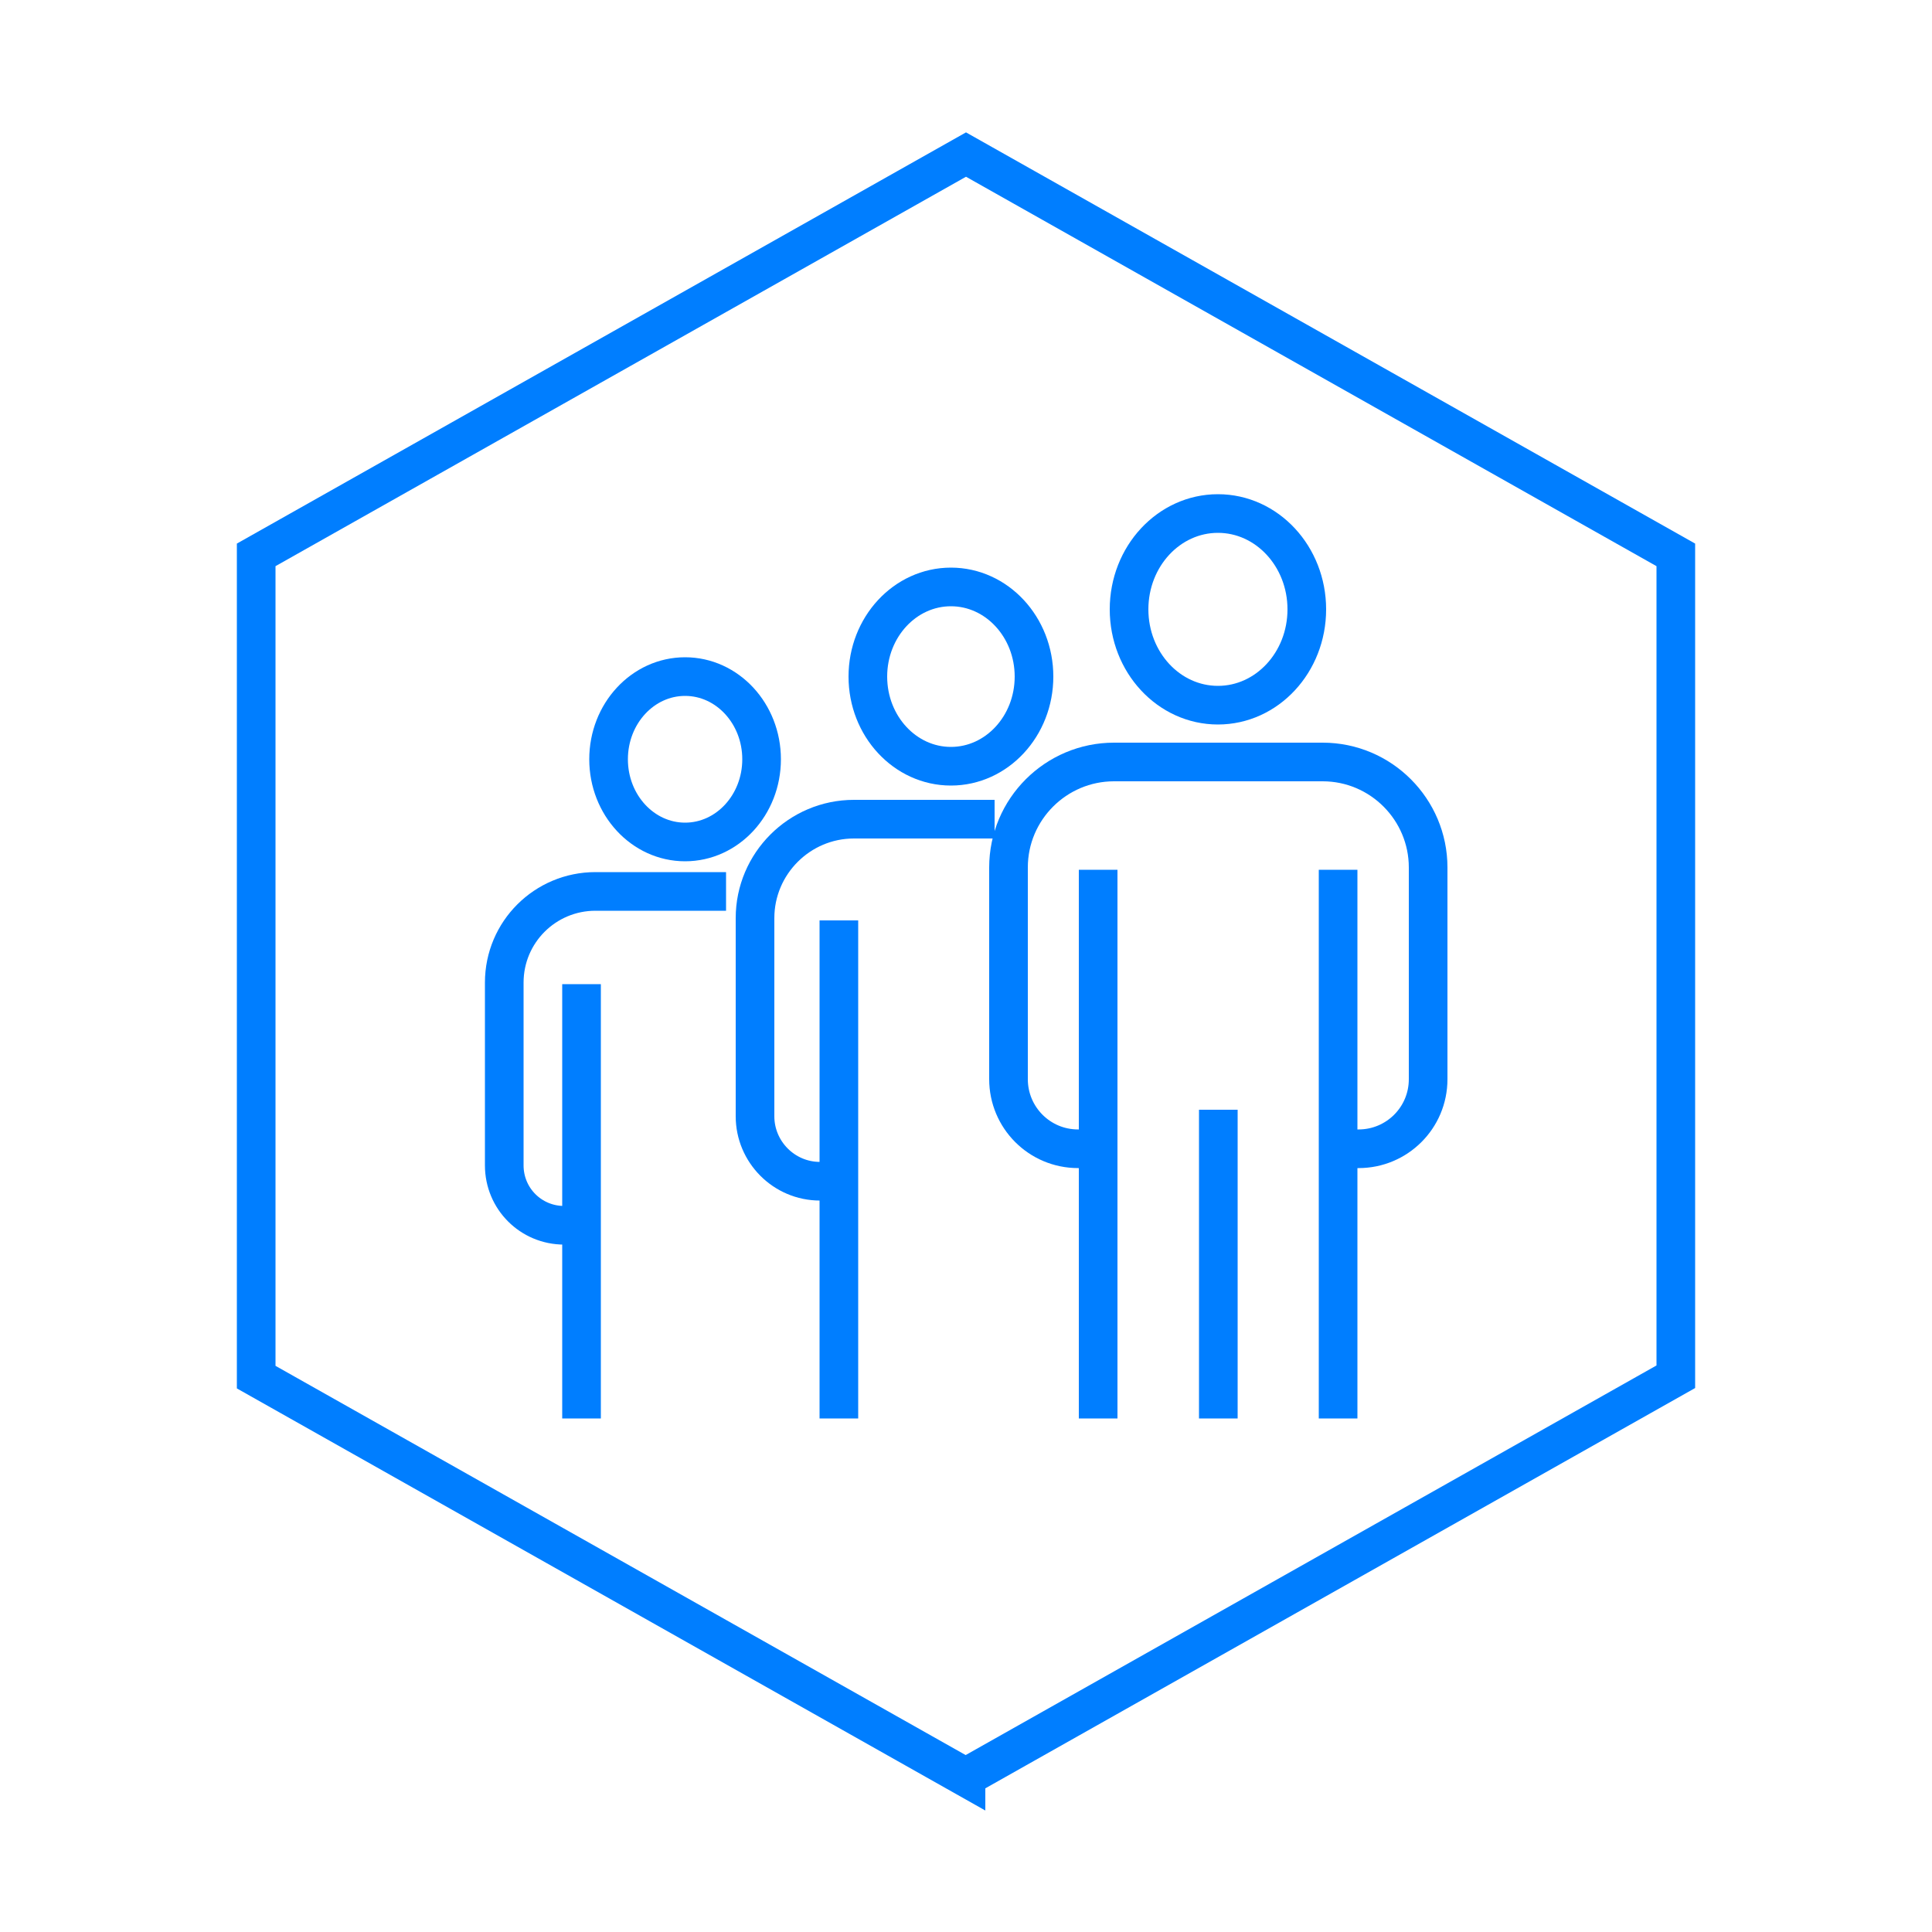
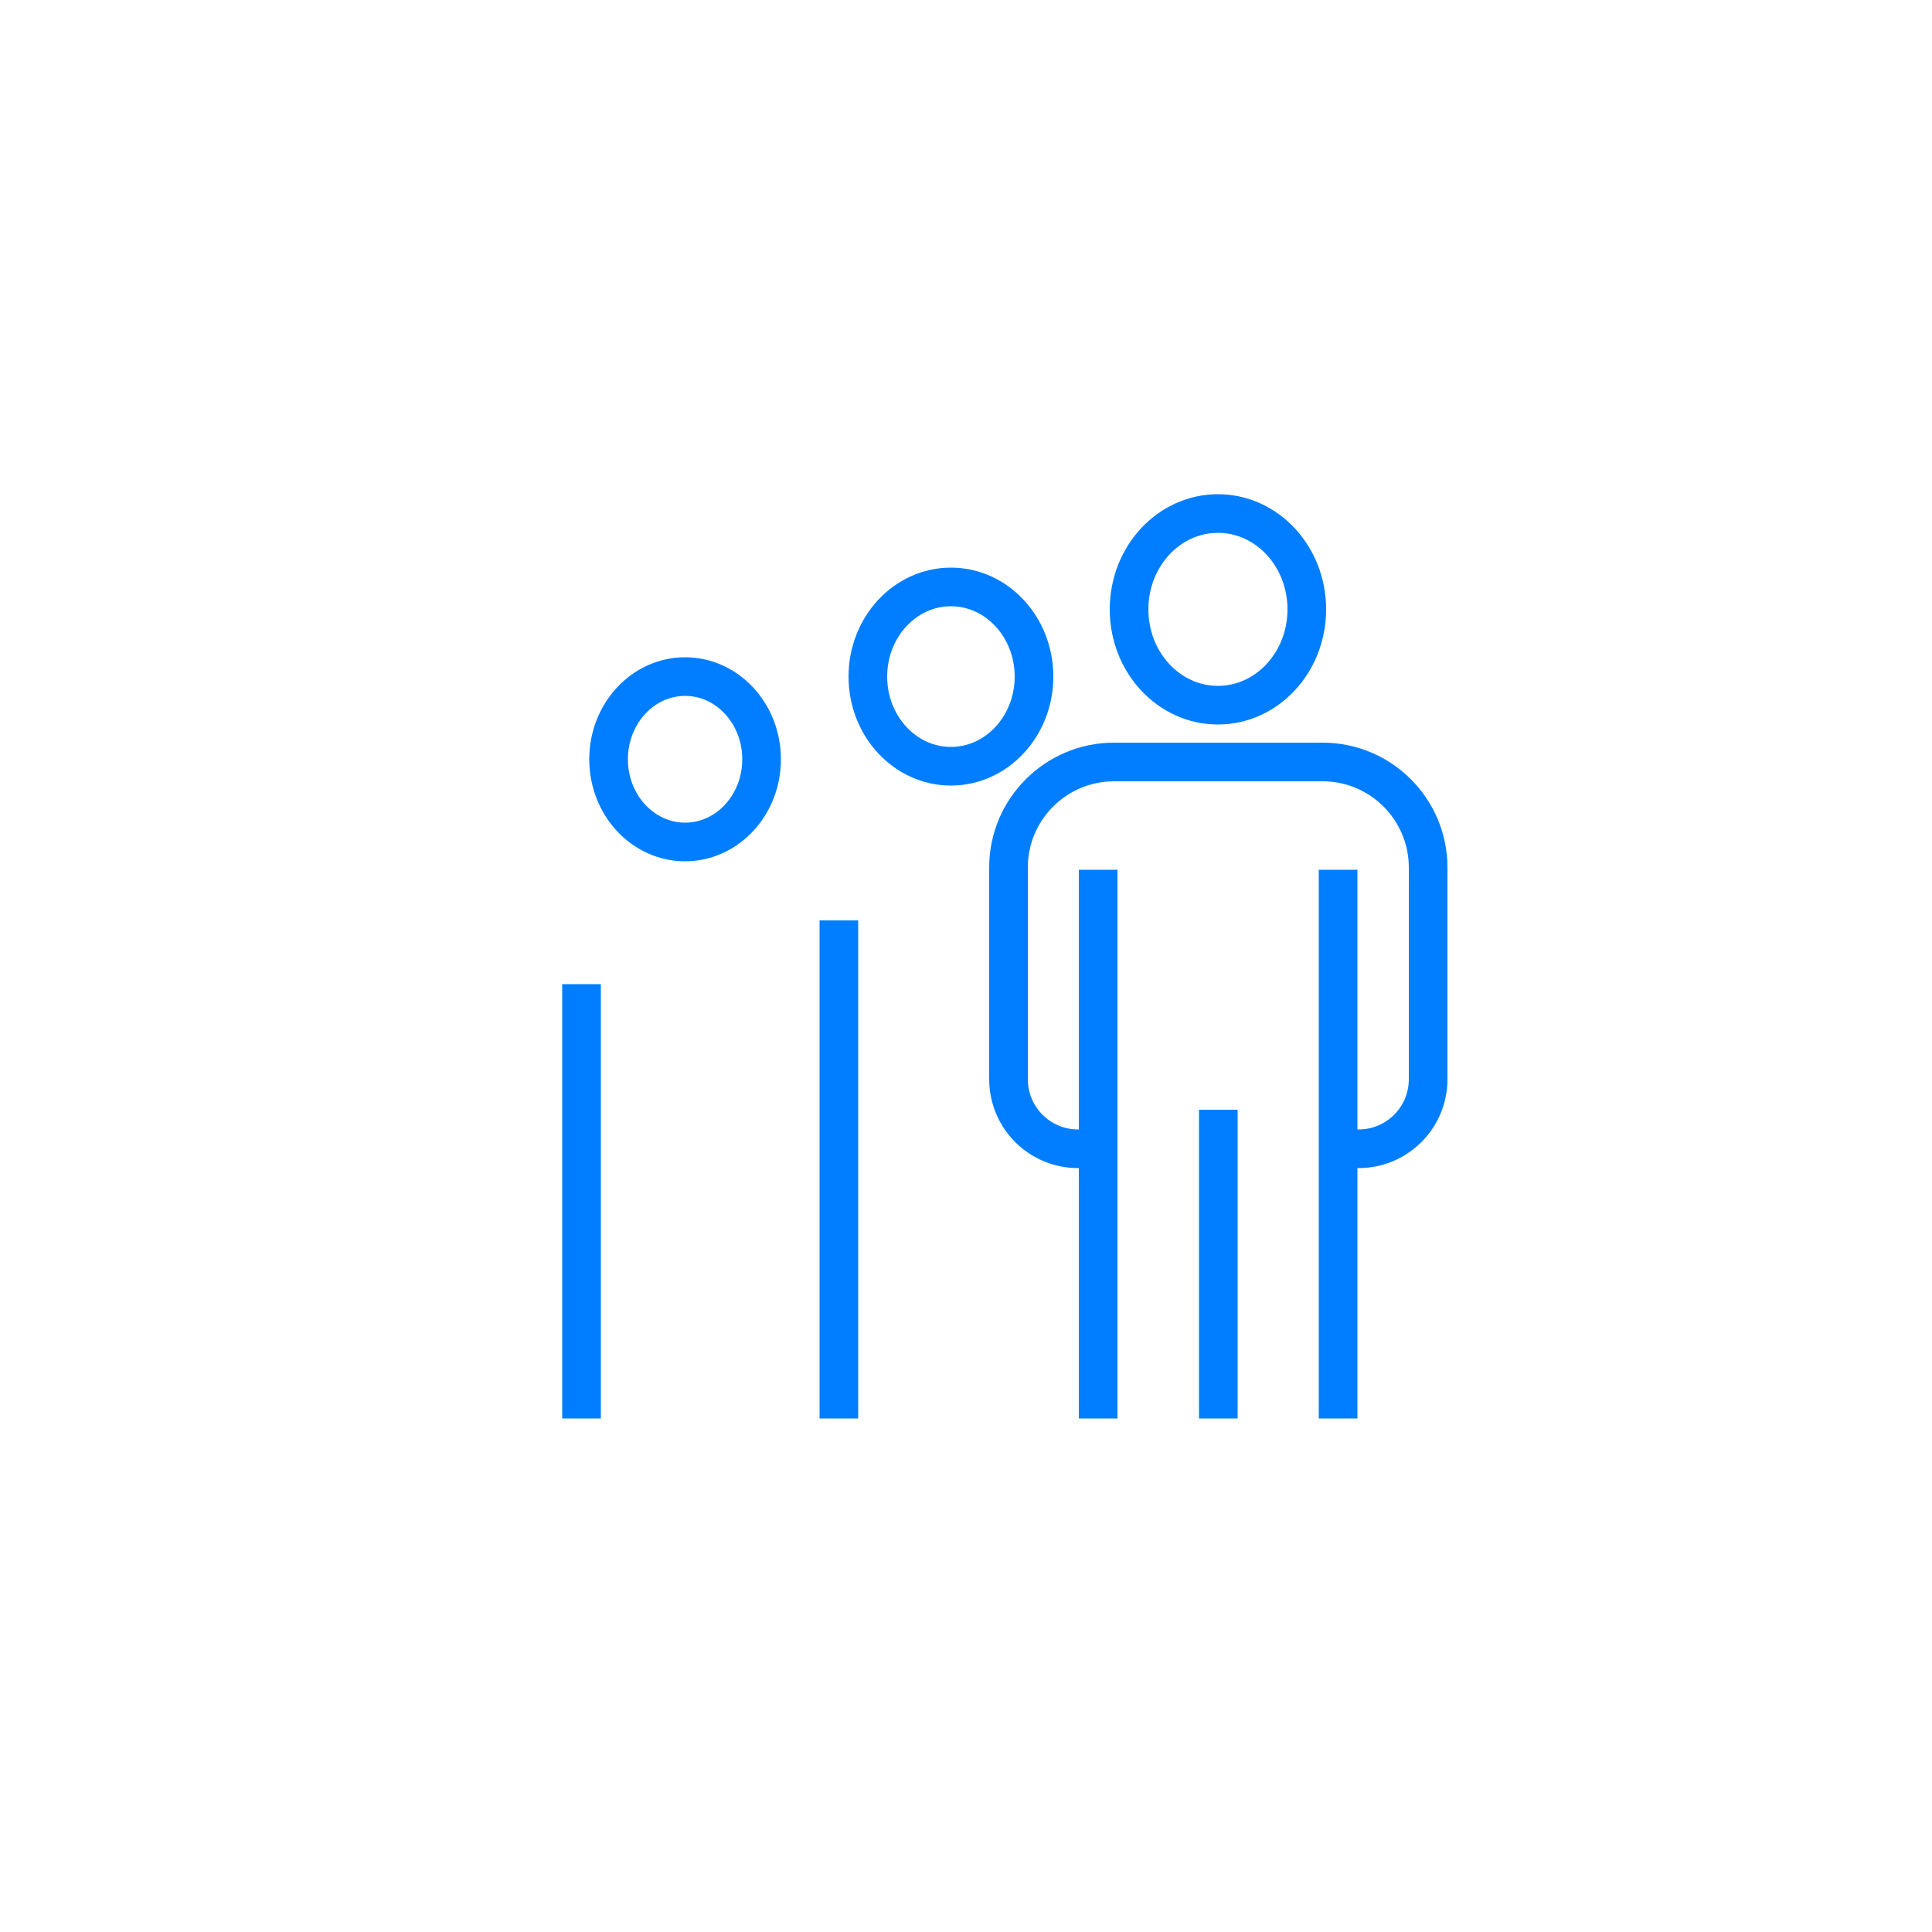
<svg xmlns="http://www.w3.org/2000/svg" width="50" height="50" viewBox="0 0 50 50" fill="none">
  <path d="M29.22 15.77C29.22 17.14 30.25 18.25 31.52 18.25C32.79 18.25 33.82 17.14 33.82 15.77C33.82 14.4 32.79 13.29 31.52 13.29C30.25 13.29 29.22 14.4 29.22 15.77Z" stroke="#007EFF" stroke-miterlimit="10" />
  <path d="M28.28 29.73H27.9C26.9 29.73 26.1 28.92 26.1 27.93V22.45C26.1 20.94 27.33 19.72 28.83 19.72H34.23C35.74 19.72 36.96 20.95 36.96 22.45V27.93C36.96 28.93 36.15 29.73 35.16 29.73H34.66" stroke="#007EFF" stroke-miterlimit="10" />
  <path d="M28.42 22.51V36.71" stroke="#007EFF" stroke-miterlimit="10" />
  <path d="M34.63 22.51V36.71" stroke="#007EFF" stroke-miterlimit="10" />
  <path d="M31.53 28.72V36.71" stroke="#007EFF" stroke-miterlimit="10" />
-   <path d="M24.61 19.83C25.797 19.83 26.76 18.791 26.76 17.51C26.76 16.229 25.797 15.19 24.61 15.19C23.423 15.19 22.46 16.229 22.46 17.51C22.46 18.791 23.423 19.83 24.61 19.83Z" stroke="#007EFF" stroke-miterlimit="10" />
-   <path d="M21.58 30.57H21.22C20.29 30.57 19.54 29.81 19.54 28.89V23.76C19.54 22.35 20.69 21.2 22.1 21.2H25.74" stroke="#007EFF" stroke-miterlimit="10" />
+   <path d="M24.61 19.83C25.797 19.83 26.76 18.791 26.76 17.51C26.76 16.229 25.797 15.19 24.61 15.19C23.423 15.19 22.46 16.229 22.46 17.51C22.46 18.791 23.423 19.83 24.61 19.83" stroke="#007EFF" stroke-miterlimit="10" />
  <path d="M21.71 23.82V36.71" stroke="#007EFF" stroke-miterlimit="10" />
  <path d="M17.73 21.79C18.823 21.79 19.71 20.832 19.71 19.65C19.71 18.468 18.823 17.51 17.73 17.51C16.637 17.51 15.75 18.468 15.75 19.65C15.75 20.832 16.637 21.79 17.73 21.79Z" stroke="#007EFF" stroke-miterlimit="10" />
-   <path d="M14.93 31.71H14.6C13.74 31.71 13.05 31.02 13.05 30.16V25.43C13.05 24.12 14.11 23.07 15.41 23.07H18.79" stroke="#007EFF" stroke-miterlimit="10" />
  <path d="M15.05 25.47V36.71" stroke="#007EFF" stroke-miterlimit="10" />
-   <path d="M25 46L6.63 35.64V14.36L25 4L43.37 14.36V35.63L25 45.99V46Z" stroke="#007EFF" stroke-miterlimit="10" />
</svg>